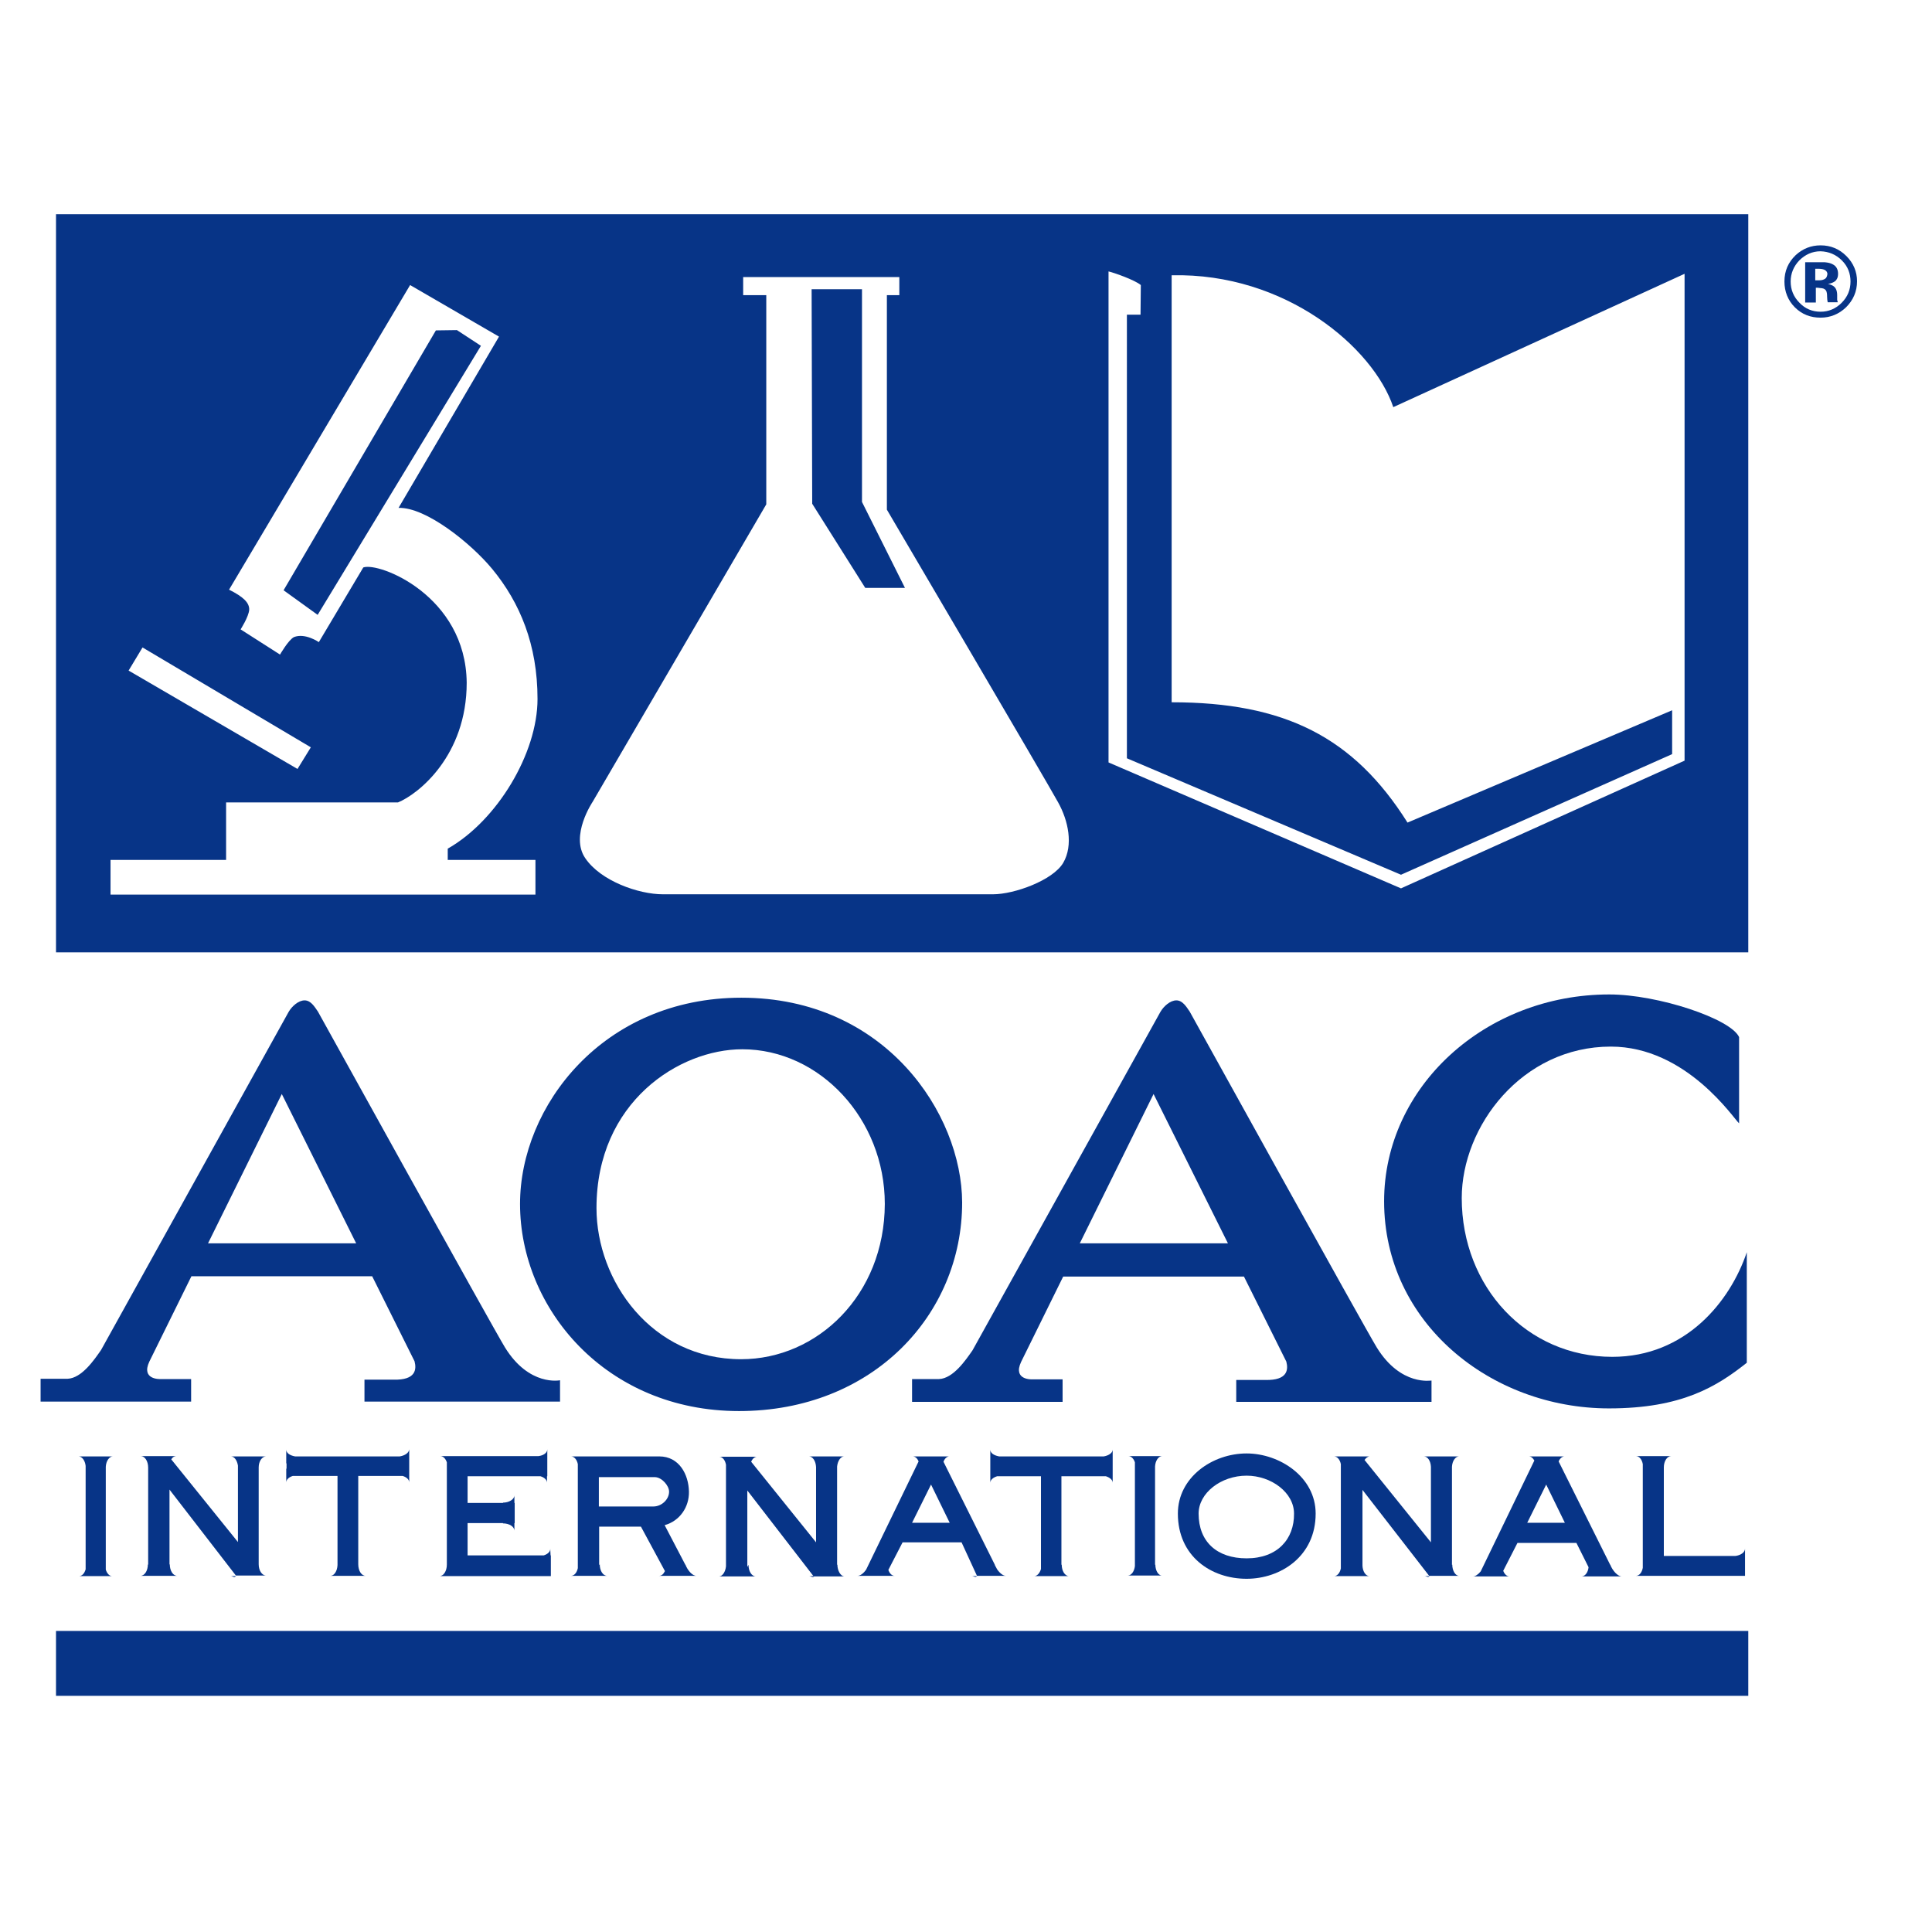
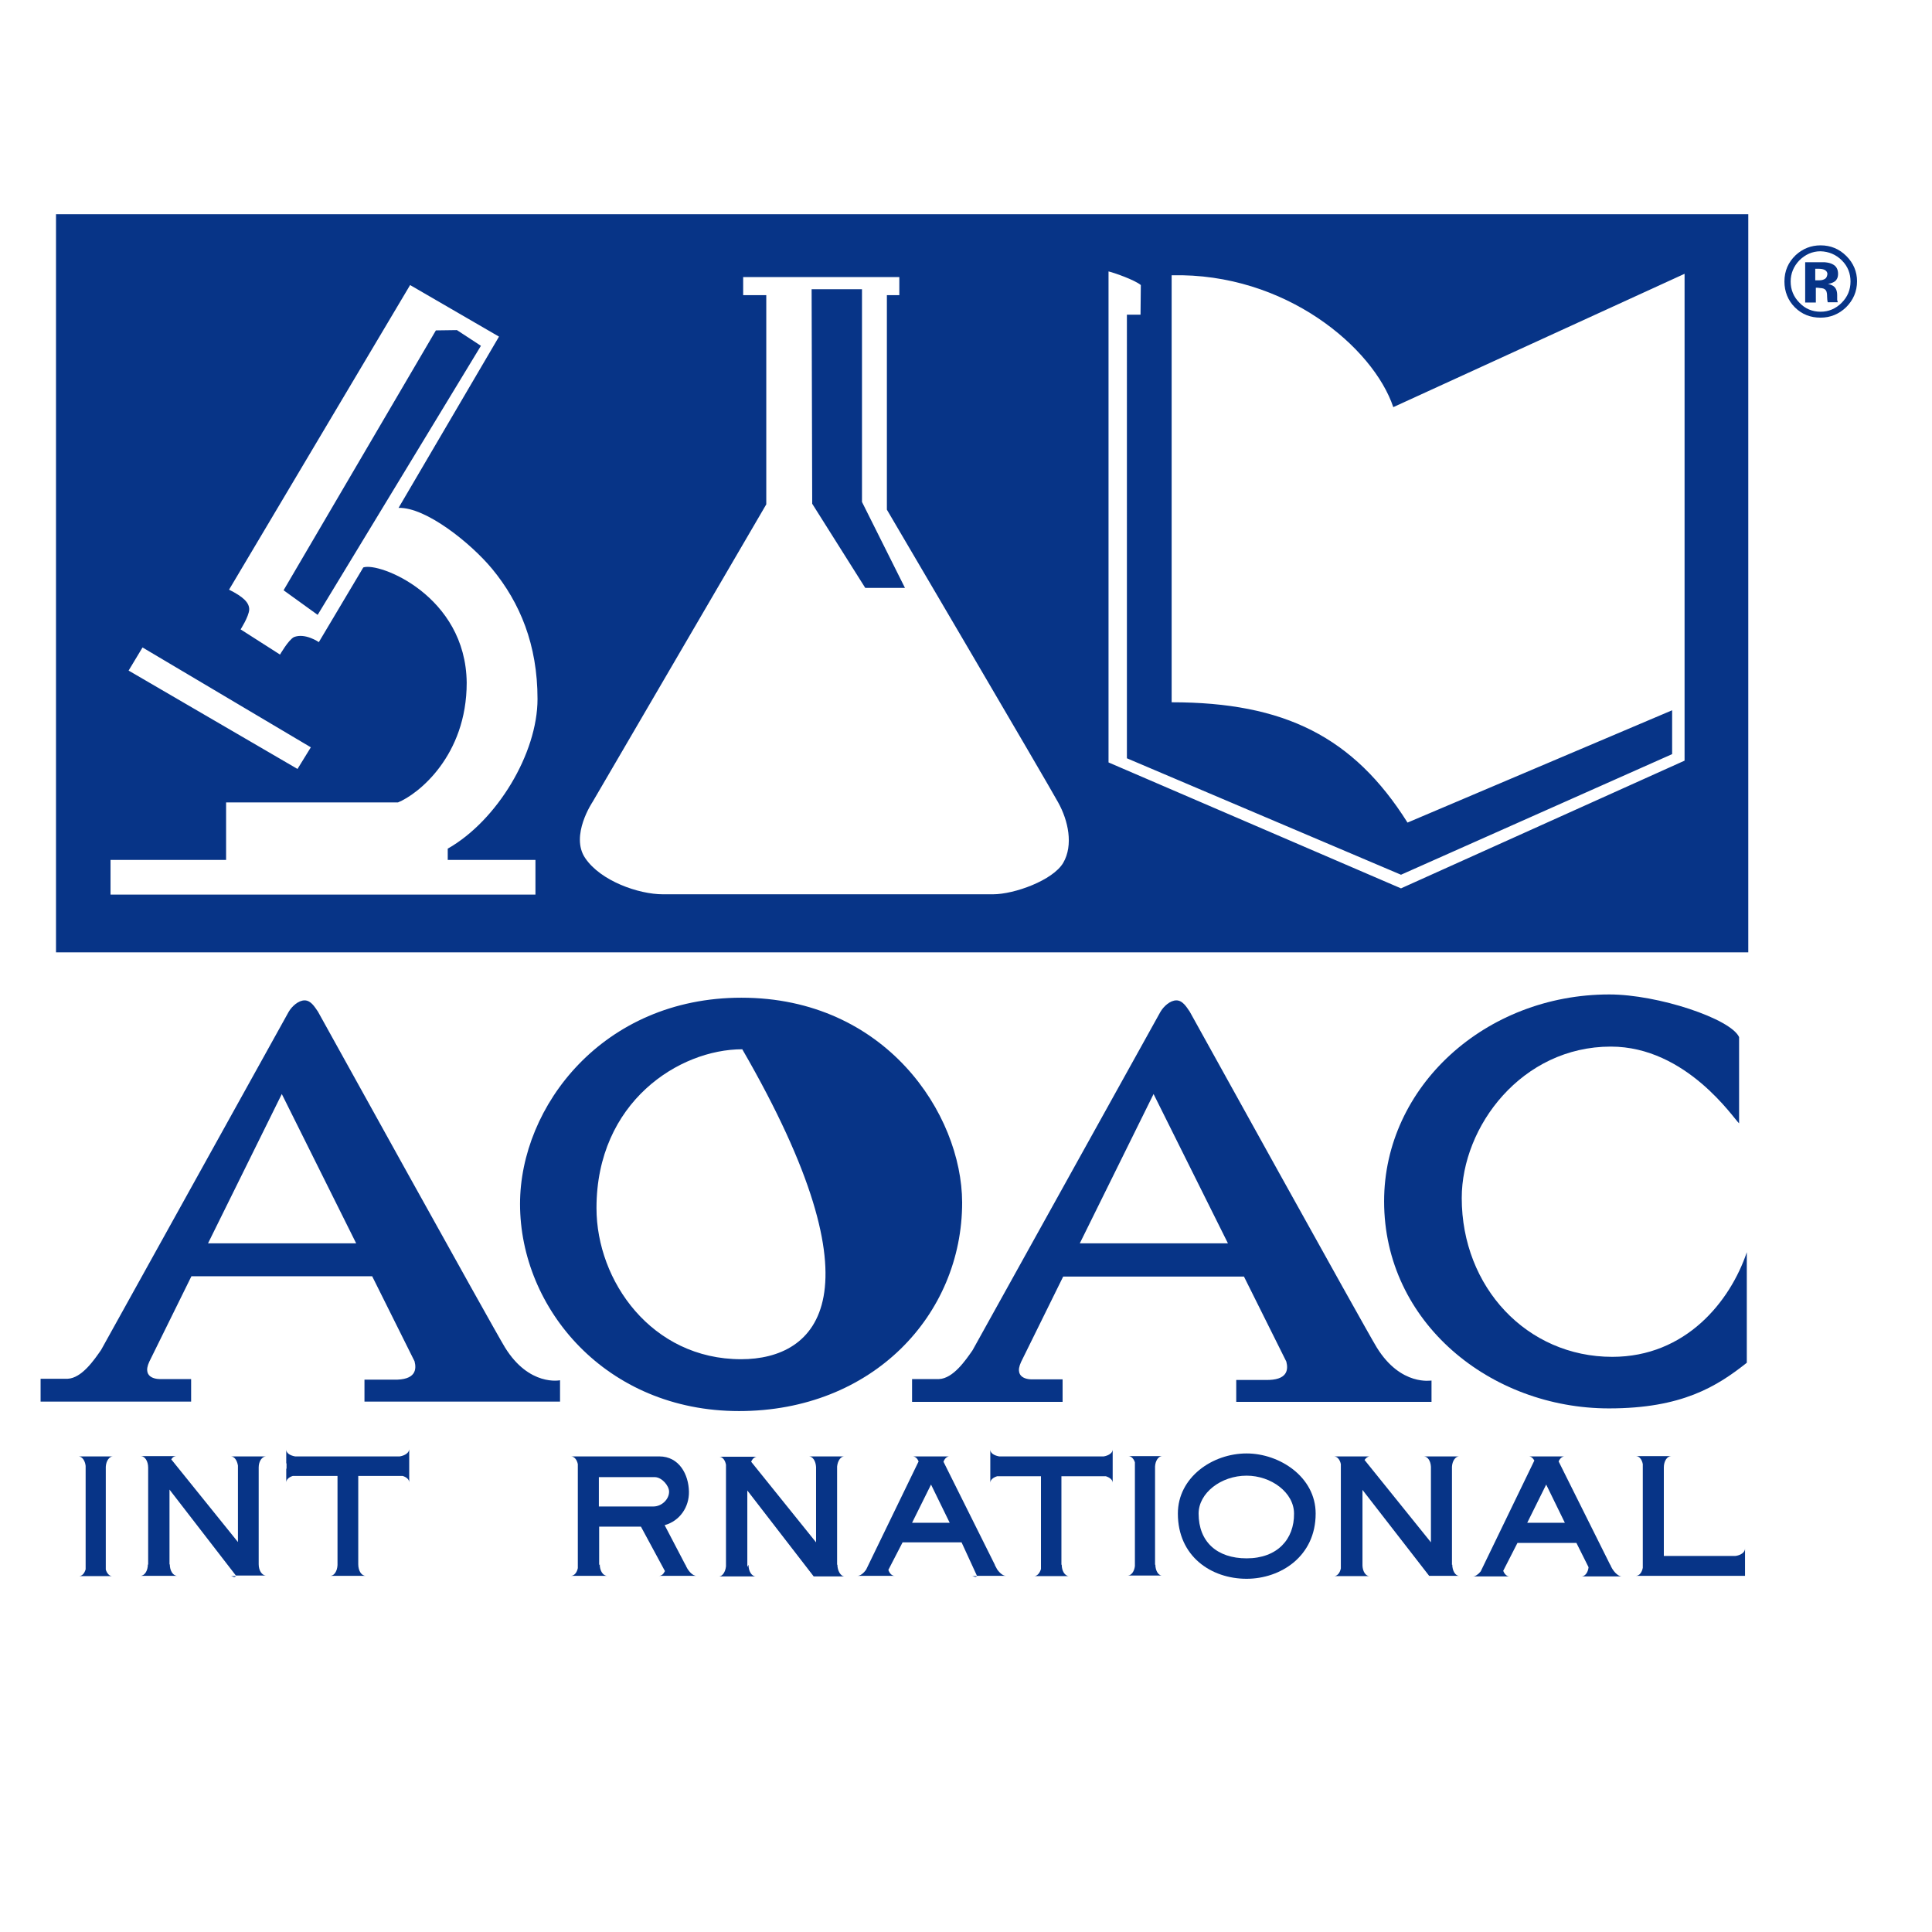
<svg xmlns="http://www.w3.org/2000/svg" version="1.1" id="layer" x="0px" y="0px" viewBox="0 0 652 652" style="enable-background:new 0 0 652 652;" xml:space="preserve">
  <style type="text/css">
	.st0{fill:#073487;}
</style>
  <path class="st0" d="M621.6,87.9c2,2,2.9,4.4,2.9,7.1c0,2.8-1,5.2-3,7.2c-2,2-4.4,3-7.1,3c-2.8,0-5.2-1-7.1-3c-2-2-3-4.4-3-7.2  c0-2.7,1-5.1,2.9-7.1c2-2,4.4-3.1,7.2-3.1C617.2,84.9,619.6,85.9,621.6,87.9 M623.1,86.4c-2.4-2.4-5.3-3.6-8.7-3.6  c-3.2,0-6,1.1-8.4,3.3c-2.5,2.4-3.8,5.3-3.8,8.9c0,3.4,1.2,6.4,3.5,8.7c2.4,2.4,5.3,3.5,8.7,3.5c3.3,0,6.2-1.2,8.6-3.5  c2.4-2.4,3.7-5.3,3.7-8.8C626.7,91.7,625.5,88.8,623.1,86.4 M615.9,94.1c-0.5,0.3-1.1,0.5-1.9,0.5h-1.4v-3.9h0.9  c0.9,0,1.6,0.1,2.1,0.3c0.7,0.3,1.1,0.8,1.1,1.5C616.6,93.2,616.4,93.8,615.9,94.1 M612.6,97.1h0.8l0.8,0.1c0.5,0,0.9,0.1,1.2,0.2  c0.5,0.2,0.8,0.5,1,1c0.1,0.3,0.2,0.8,0.2,1.7c0,0.8,0.1,1.4,0.2,1.9h3.4l-0.1-0.4c0-0.1-0.1-0.3-0.1-0.4c0-0.1,0-0.3,0-0.4v-1.2  c0-1.4-0.4-2.4-1.2-3c-0.4-0.3-1.1-0.6-1.9-0.8c0.9-0.1,1.7-0.4,2.4-0.9c0.6-0.5,1-1.3,1-2.5c0-1.5-0.6-2.6-1.8-3.2  c-0.7-0.4-1.6-0.6-2.7-0.7c-0.2,0-1.1,0-2.8,0c-1.7,0-2.9,0-3.8,0v13.6h3.6V97.1z" />
  <path class="st0" d="M544.1,457.9c-28.8,0-50.8-23.5-50.8-53.6c0-24.2,20.3-51.1,50.3-51.1c25.6,0,41.6,24.5,43.3,25.9V350  c-2.8-6.2-27.4-14.4-43.8-14.4c-41.8,0-76,31.1-76,69.8c0,41,36,69.9,75.9,69.9c24.6,0,36.4-7.4,46.5-15.4v-37.3  C583.9,439.2,568.9,457.9,544.1,457.9" />
-   <path class="st0" d="M250.2,336.7c-46.8,0-74.7,36.7-74.7,69.6c0,35.3,29,69.9,73.9,69.9c45,0,75.3-32.4,75.3-70.4  C324.6,375.9,298.8,336.7,250.2,336.7 M250.1,458.7c-30.2,0-48.8-26.4-48.8-51c0-35.8,27.9-53.6,49.2-53.6  c26.1,0,48.1,23.5,48.1,52.2C298.5,437.1,275.8,458.7,250.1,458.7" />
+   <path class="st0" d="M250.2,336.7c-46.8,0-74.7,36.7-74.7,69.6c0,35.3,29,69.9,73.9,69.9c45,0,75.3-32.4,75.3-70.4  C324.6,375.9,298.8,336.7,250.2,336.7 M250.1,458.7c-30.2,0-48.8-26.4-48.8-51c0-35.8,27.9-53.6,49.2-53.6  C298.5,437.1,275.8,458.7,250.1,458.7" />
  <path class="st0" d="M170.4,454.7c-4.1-6.7-63.1-113.3-63.1-113.3c-1.1-1.6-2.4-3.8-4.5-3.8c-2.1,0-4.3,2-5.4,3.9L34.1,455.6  c-2.3,3.3-6.5,9.5-11.3,9.7h-9.1v7.7h50.8v-7.6H54.1c0,0-6.6,0.3-3.7-5.9l14.2-28.8h61l14.3,28.7c0.7,2.7,0.5,6.4-7.1,6.2h-9.8v7.4  H189v-7.2C189,465.8,178.6,468,170.4,454.7 M70.2,419.6l24.9-50.4l25.1,50.4H70.2z" />
  <path class="st0" d="M464.6,454.7c-4.1-6.7-63.1-113.3-63.1-113.3c-1.1-1.6-2.4-3.8-4.5-3.8c-2.1,0-4.3,2-5.4,3.9l-63.4,114.2  c-2.3,3.3-6.5,9.5-11.3,9.7h-9.1v7.7h50.8v-7.6h-10.3c0,0-6.6,0.3-3.7-5.9l14.2-28.8h61l14.3,28.7c0.7,2.7,0.5,6.4-7.1,6.2h-9.8v7.4  h65.9v-7.2C483.2,465.8,472.8,468,464.6,454.7 M364.4,419.6l24.9-50.4l25.1,50.4H364.4z" />
-   <rect x="18.9" y="550.4" class="st0" width="571.1" height="21.9" />
  <path class="st0" d="M18.9,72.3H590v249.1H18.9V72.3z M380.2,106.2l4.7,0l0.1-10c-2-1.7-9.1-4.2-10.9-4.6v165.7l98.7,42.5l95.7-43.1  V92.4l-98.3,45c-6.7-20-36.3-45.4-74.8-44.5V237c38.1,0,61.4,11.7,79.6,40.6l89.3-37.9v14.8l-91.5,40.7l-92.5-39.3V106.2z   M181.4,235.9c0-18.3-5.9-32.5-15.3-43.9c-7.2-8.7-22.4-20.9-31.6-20.6l33.9-57.8l-30-17.4L77.3,199c4.8,2.4,6.9,4.4,6.8,6.8  c-0.2,2.4-2.9,6.6-2.9,6.6l13.3,8.5c0,0,2.8-4.9,4.7-5.9c3.8-1.5,8.4,1.7,8.4,1.7l15-25.2c5.3-1.9,34.6,9.5,34.9,38.9  c0,24.6-16.3,37.6-23.2,40.4H76.3v19.4h-39v11.7h143.4v-11.7h-29.6v-3.8C167.8,276.9,181.4,254.2,181.4,235.9 M43.4,226.3l57,33.2  l4.5-7.3l-56.8-33.7L43.4,226.3z M95.7,199.2l11.5,8.3l55.1-90.8l-8.1-5.3l-7.1,0.1L95.7,199.2z M299.3,172V99.6h4.2v-6.1h-52.7v6.1  h7.8v70.6L200,270.6c0,0-7.7,11.4-2.5,19c5.2,7.7,18,12.2,26.2,12.2h111.4c7.2,0,20.2-4.7,23.7-10.6c3.5-6,1.7-14.3-1.7-20.4  C353.8,264.7,299.3,172,299.3,172 M292,198.4h13.4l-14.5-29V97.6h-17l0.2,72.4L292,198.4z" />
  <path class="st0" d="M420.7,490.5c-11.6,0-23.2,8.1-23.2,20.3c0,14.4,11.2,22,23.2,22c11.4,0,23.3-7.5,23.3-22  C444,498.4,431.8,490.5,420.7,490.5 M420.7,525.9c-10,0-16.2-5.6-16.2-15.1c0-6.9,7.5-12.8,16.2-12.8c8.3,0,16,5.7,16,12.8  C436.8,519.4,431.1,525.9,420.7,525.9" />
  <path class="st0" d="M585.6,525.1h-24.1v-29.9c0-2.1,1.1-3.8,2.5-3.8h-11.9c1.1,0,2,1.1,2.3,2.7v35c-0.3,1.6-1.2,2.7-2.3,2.7h36.8  v-9.2C588.9,523.9,587.4,524.9,585.6,525.1" />
  <path class="st0" d="M282.6,528l-0.1,0.1v-33.2c0.2-1.9,1.2-3.4,2.4-3.4h-11.9c1.3,0,2.3,1.6,2.4,3.6v25.4l-21.9-27.2  c0.4-1,1.2-1.7,2-1.7h-12.8c1.1,0,2,1.1,2.3,2.7v34.3c-0.2,1.9-1.2,3.4-2.4,3.4h12.5c-1.4,0-2.5-1.7-2.5-3.9l-0.4,0.7v-25.8l22.4,29  h10.3C283.7,531.9,282.6,530.1,282.6,528" />
-   <path class="st0" d="M274.8,531.9h-1.7C273.7,531.9,274.4,532.6,274.8,531.9" />
  <path class="st0" d="M389.9,528l-0.1,0.1v-33.2c0.1-2,1.2-3.5,2.4-3.5h-11.4c1,0,1.8,0.9,2.2,2.1v35c-0.2,1.8-1.2,3.2-2.4,3.2h11.8  C391,531.9,389.9,530.1,389.9,528" />
-   <path class="st0" d="M482.4,531.9h-1.6C481.4,531.9,482,532.5,482.4,531.9" />
  <path class="st0" d="M490.1,528l-0.1,0.1V495c0.1-2,1.2-3.5,2.4-3.5h-11.9c1.3,0,2.3,1.5,2.4,3.5v25.5l-22.4-27.8  c0.5-0.7,1.1-1.2,1.8-1.2h-12.1c1.1,0,2,1.1,2.3,2.6v35.2c-0.3,1.5-1.2,2.6-2.3,2.6h12c-1.3,0-2.3-1.5-2.4-3.5v-25.6l22.5,29h10.2  C491.2,531.9,490.1,530.1,490.1,528" />
  <path class="st0" d="M543.4,528l0,0.1L526,493.2c0.4-1,1.2-1.7,2-1.7h-12.1c0.8,0,1.4,0.5,1.9,1.4l-18.1,37.4  c-0.8,1-1.8,1.7-2.6,1.7h12.3c-0.9,0-1.7-0.8-2.1-1.9l4.8-9.4H532l4.1,8.2c-0.2,1.8-1.2,3.1-2.4,3.1h13.5  C545.9,531.9,544.2,530.1,543.4,528 M515.4,513.9l6.4-12.9l6.3,12.9H515.4z" />
  <path class="st0" d="M329.7,531.9H328C328.7,531.9,329.2,532.5,329.7,531.9" />
  <path class="st0" d="M336.5,529.6l-0.7-1.3c0-0.1-0.1-0.2-0.1-0.3l0,0l-17.3-34.7c0.4-1.1,1.2-1.8,2-1.8H308c0.9,0,1.6,0.7,2,1.7  l-17.7,36.5c-0.9,1.3-2,2.1-2.9,2.1h12.5c-0.9,0-1.7-0.8-2.1-2l4.8-9.3h19.9l5.2,11.3h9.9C338.6,531.9,337.4,530.9,336.5,529.6   M307.8,513.9l6.4-12.9l6.3,12.9H307.8z" />
  <path class="st0" d="M231.3,528l0,0.1l-7-13.4c5.1-1.4,8.3-6.1,8.2-11.3c-0.1-5.8-3.3-11.9-10-11.9h-29.8c1.1,0,2,1.1,2.3,2.6v35.1  c-0.3,1.5-1.2,2.6-2.3,2.6h12.2c-1.4,0-2.5-1.7-2.5-3.9l-0.2,0.3v-13h14.1l8.1,15c-0.5,1-1.1,1.6-2,1.6h12.7  C233.8,531.9,232.1,530.1,231.3,528 M220.5,508.4h-18.4v-9.9h19c2.3,0.1,4.7,2.9,4.7,4.9C225.8,506,223.3,508.4,220.5,508.4" />
-   <path class="st0" d="M185.7,522.7c0,1-0.9,1.8-2.2,2.2h-25.7v-10.9h12l-0.1,0.1c2.2,0,3.9,1.1,3.9,2.5v-2.6h0.1v-6.8h-0.1v-2.6  c0,1.4-1.8,2.5-3.9,2.5l0.1,0.1h-12v-9h24.6c1.3,0.4,2.2,1.2,2.2,2.2v-2.2h0.1v-9.1c0,1.2-1.3,2.1-3,2.3h-33.1c1,0,1.8,0.9,2.2,2.1  V528l0,0c0,2.2-1.1,3.9-2.5,3.9h37.6v-7h-0.1" />
  <path class="st0" d="M134.9,491.5H99.6c-1.7-0.3-3-1.1-3-2.3v4.7l0.1-0.1v1.9l-0.1-0.1v4.7c0-1,0.9-1.8,2.2-2.2h15.1v30.1  c-0.1,2-1.1,3.6-2.4,3.6h11.9c-1.4,0-2.5-1.7-2.5-3.9l0,0v-29.8h15c1.3,0.4,2.2,1.2,2.2,2.2v-4.7l0,0v-1.8l0,0v-4.7  C138,490.3,136.7,491.2,134.9,491.5" />
  <path class="st0" d="M372.5,491.5h-35.3c-1.7-0.3-3-1.1-3-2.3v11.2c0-1,1-1.8,2.3-2.2h14.8v31.3c-0.4,1.4-1.3,2.4-2.3,2.4h11.8  c-1.4,0-2.5-1.7-2.5-3.9l-0.1,0.1v-29.9h15c1.3,0.4,2.3,1.2,2.3,2.2v-11.2C375.5,490.3,374.2,491.2,372.5,491.5" />
  <path class="st0" d="M38.1,491.5H26.5c1.2,0,2.2,1.4,2.4,3.2v34.9c-0.4,1.4-1.2,2.3-2.3,2.3h11.3c-1,0-1.8-0.9-2.2-2.2V495  C35.8,493,36.9,491.5,38.1,491.5" />
  <path class="st0" d="M79.6,531.9h-1.7C78.5,531.9,79.1,532.6,79.6,531.9" />
  <path class="st0" d="M89.8,491.5H77.9c1.2,0,2.1,1.3,2.4,3.1v25.8l-22.5-27.9c0.4-0.7,1-1.1,1.7-1.1H47.5c1.4,0,2.5,1.7,2.5,3.9l0,0  v32.8l-0.1-0.2c0,2.2-1.1,3.9-2.5,3.9h12.4c-1.4,0-2.5-1.7-2.5-3.9l-0.1,0.1v-25.3l22.4,29h10.2c-1.4,0-2.5-1.7-2.5-3.8v-32.7  C87.3,493.2,88.4,491.5,89.8,491.5" />
</svg>